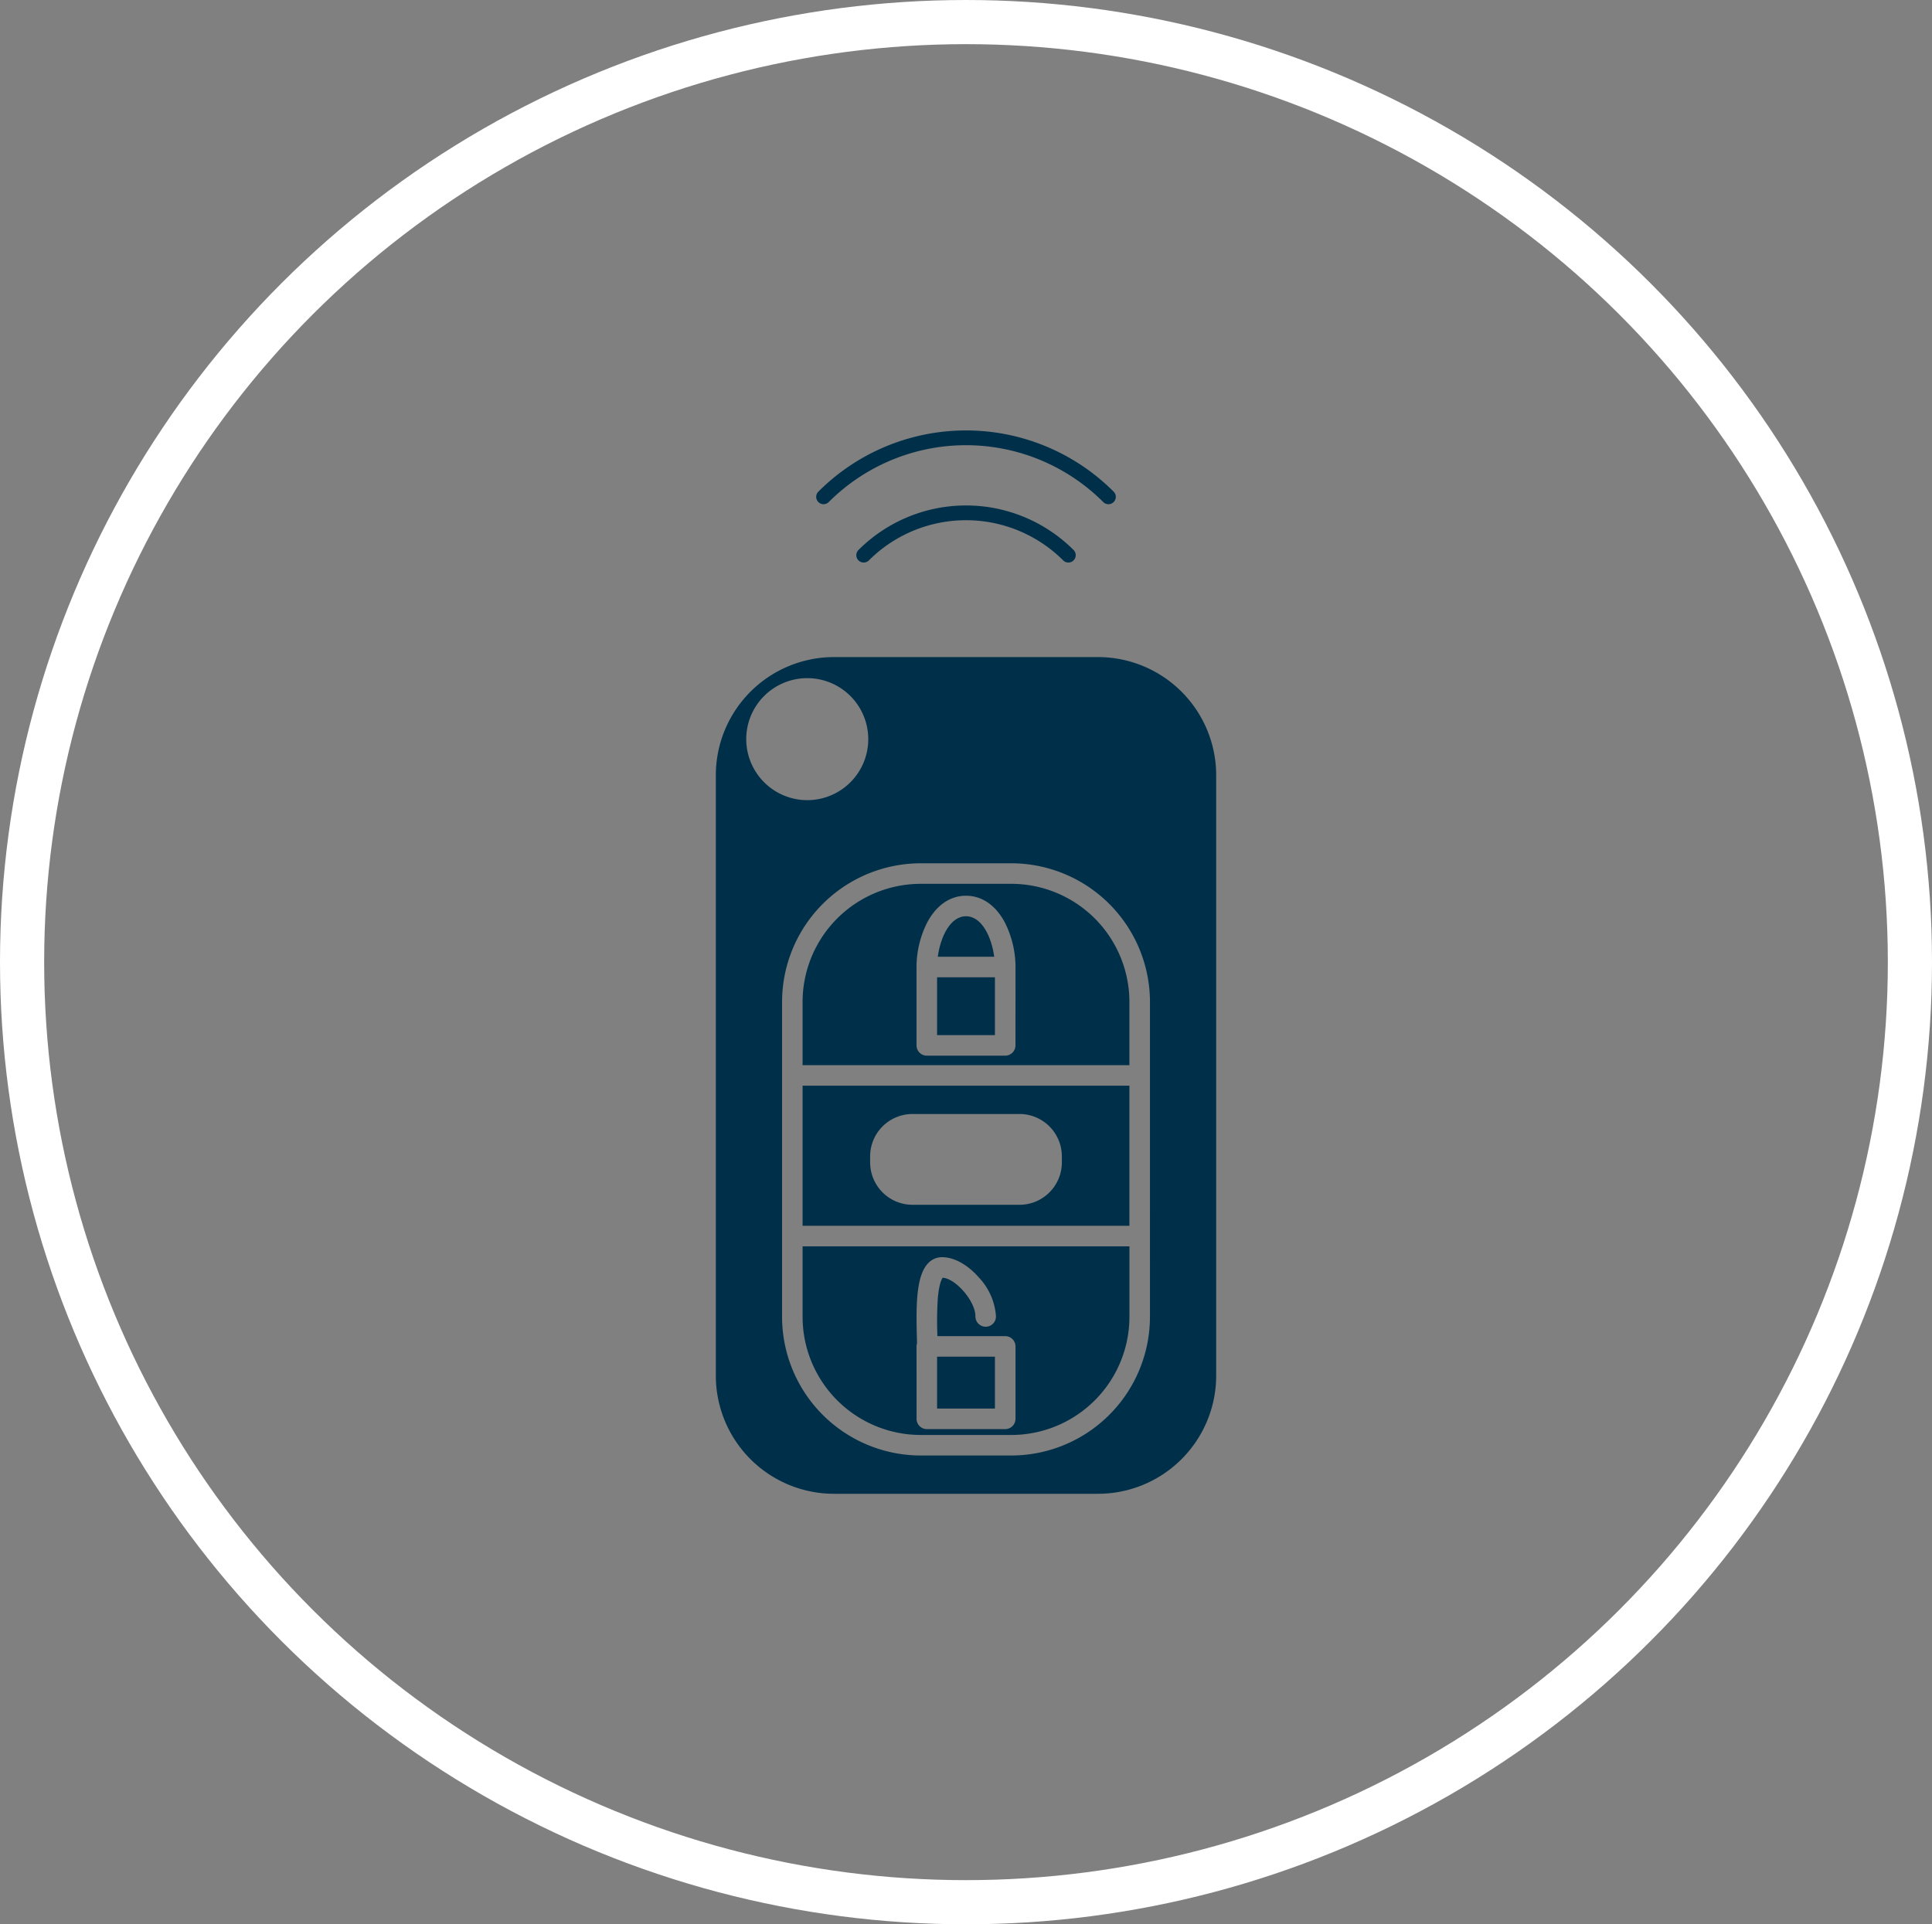
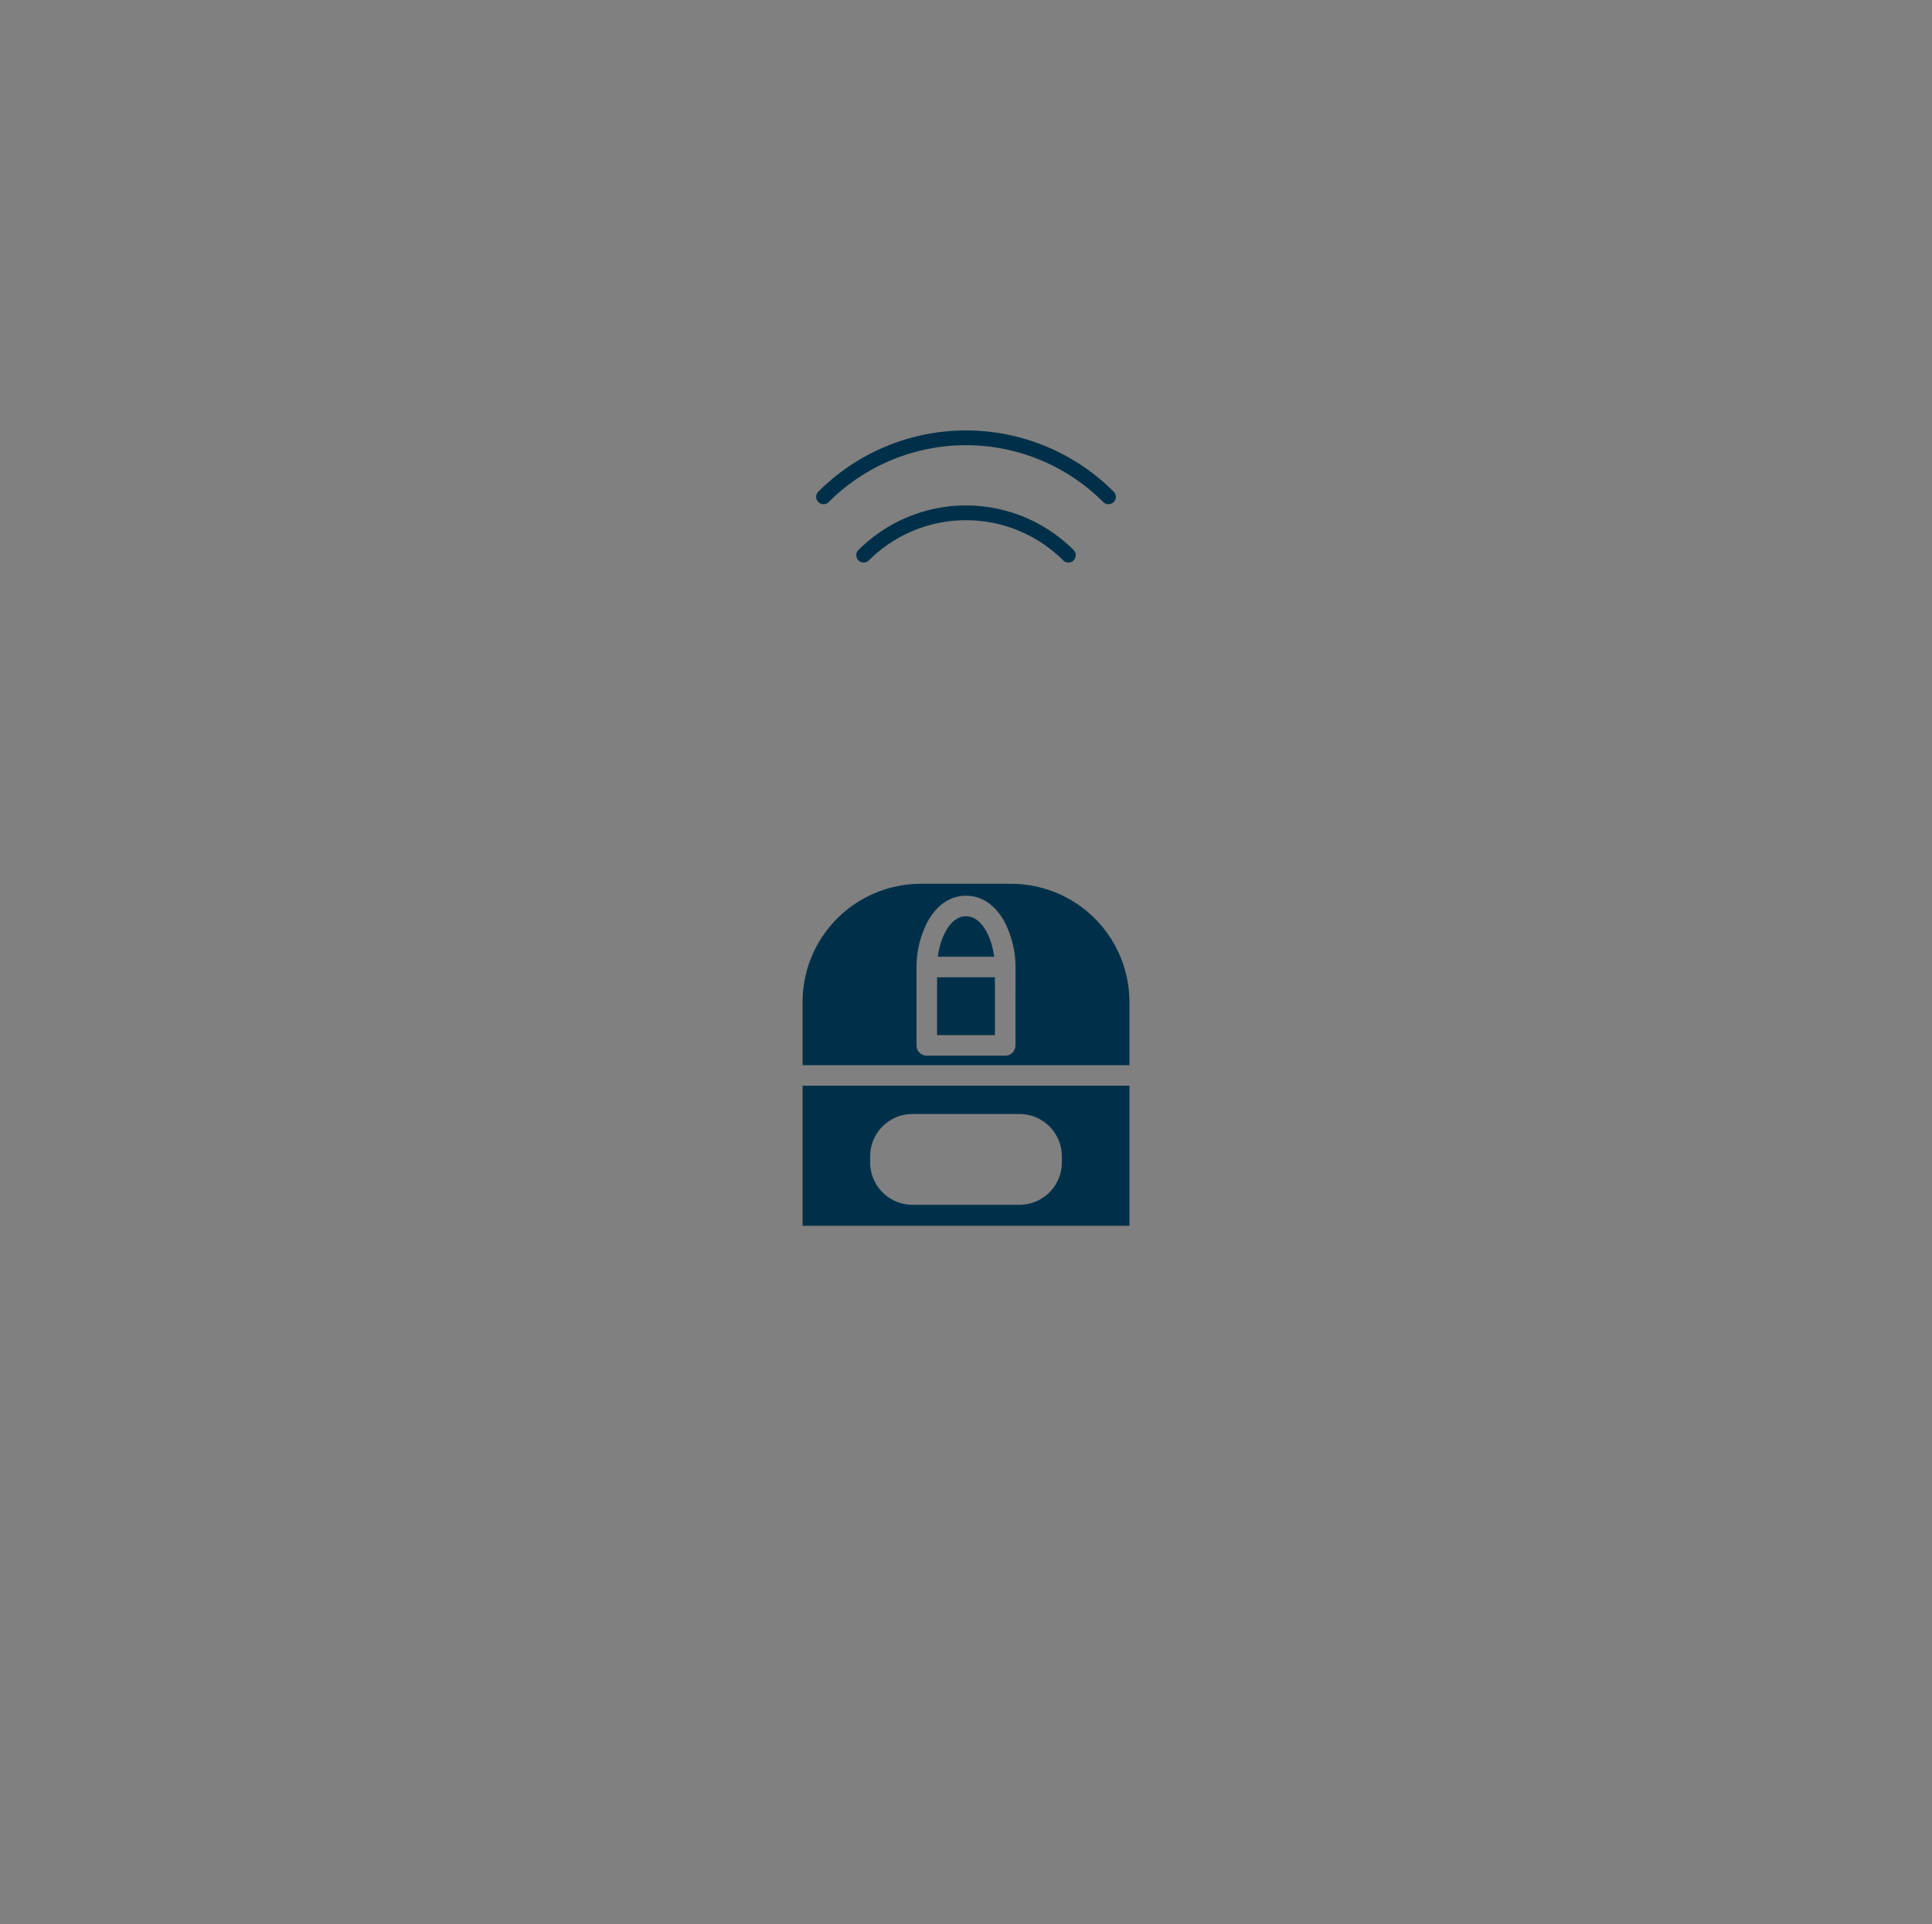
<svg xmlns="http://www.w3.org/2000/svg" width="350" height="348.654" viewBox="0 0 350 348.654">
  <rect x="0" y="0" width="350" height="348.654" fill="#808080" stroke="none" />
  <defs>
    <clipPath id="clip-path">
      <rect id="Rectángulo_46" data-name="Rectángulo 46" width="90.642" height="192.65" transform="translate(0 0)" fill="#003049" />
    </clipPath>
  </defs>
  <g id="Grupo_183" data-name="Grupo 183" transform="translate(-1265 -1300)">
    <g id="Grupo_130" data-name="Grupo 130" transform="translate(-165 4)">
      <g id="Grupo_128" data-name="Grupo 128" transform="translate(-4015 -613)">
        <g id="Elipse_9" data-name="Elipse 9" transform="translate(5445 1909)" fill="none" stroke="#fff" stroke-width="8">
          <ellipse cx="175" cy="174.327" rx="175" ry="174.327" stroke="none" />
-           <ellipse cx="175" cy="174.327" rx="171" ry="170.327" fill="none" />
        </g>
        <g id="Grupo_129" data-name="Grupo 129">
          <g id="Grupo_96" data-name="Grupo 96" transform="translate(5574.679 1987.002)">
            <g id="Grupo_95" data-name="Grupo 95" clip-path="url(#clip-path)">
-               <path id="Trazado_35" data-name="Trazado 35" d="M69.244,478.5H21.4A21.422,21.422,0,0,0,0,499.9V608.7a21.422,21.422,0,0,0,21.4,21.4H69.244a21.422,21.422,0,0,0,21.4-21.4V499.9a21.422,21.422,0,0,0-21.4-21.4M5.509,493.37a11.053,11.053,0,1,1,11.053,11.053A11.066,11.066,0,0,1,5.509,493.37M78.645,598.042a25.148,25.148,0,0,1-25.119,25.12H37.116A25.148,25.148,0,0,1,12,598.042V540.981a25.148,25.148,0,0,1,25.119-25.119h16.41a25.148,25.148,0,0,1,25.119,25.119Z" transform="translate(0 -437.449)" fill="#003049" />
-               <path id="Trazado_36" data-name="Trazado 36" d="M183.223,1735.851a21.422,21.422,0,0,0,21.4,21.4h16.41a21.422,21.422,0,0,0,21.4-21.4v-12.776H183.223Zm20.641,5.354a1.858,1.858,0,0,1,.09-.571c-.007-.332-.017-.715-.029-1.134-.162-5.772-.126-11.138,2.054-13.381a3.426,3.426,0,0,1,2.5-1.081c2.2,0,4.631,1.342,6.682,3.681a11.382,11.382,0,0,1,3.093,7.016,1.861,1.861,0,1,1-3.721,0c0-2.69-3.55-6.827-5.928-6.971-.168.219-.68,1.1-.9,3.919a64.742,64.742,0,0,0-.057,6.661h12.283a1.861,1.861,0,0,1,1.861,1.861v13.121a1.861,1.861,0,0,1-1.861,1.861h-14.2a1.861,1.861,0,0,1-1.861-1.861Z" transform="translate(-167.505 -1575.258)" fill="#003049" />
-               <rect id="Rectángulo_44" data-name="Rectángulo 44" width="10.481" height="9.4" transform="translate(40.081 167.808)" fill="#003049" />
              <path id="Trazado_37" data-name="Trazado 37" d="M221.032,957.424h-16.41a21.422,21.422,0,0,0-21.4,21.4v11.456H242.43V978.822a21.422,21.422,0,0,0-21.4-21.4m.757,29.275a1.861,1.861,0,0,1-1.861,1.861h-14.2a1.861,1.861,0,0,1-1.861-1.861V972.5a17.927,17.927,0,0,1,2-8.2c1.656-3.043,4.13-4.719,6.966-4.719s5.31,1.676,6.966,4.719a17.929,17.929,0,0,1,2,8.2Z" transform="translate(-167.506 -875.29)" fill="#003049" />
              <path id="Trazado_38" data-name="Trazado 38" d="M473.824,1025.906c-2.893,0-4.642,3.824-5.112,7.337h10.224c-.47-3.513-2.219-7.337-5.112-7.337" transform="translate(-428.503 -937.897)" fill="#003049" />
              <rect id="Rectángulo_45" data-name="Rectángulo 45" width="10.481" height="10.481" transform="translate(40.081 99.068)" fill="#003049" />
              <path id="Trazado_39" data-name="Trazado 39" d="M183.224,1409.165H242.43v-25.386H183.224Zm12.236-12.588a7.679,7.679,0,0,1,7.67-7.67h19.392a7.679,7.679,0,0,1,7.67,7.67v1.109a7.679,7.679,0,0,1-7.67,7.67H203.131a7.679,7.679,0,0,1-7.67-7.67Z" transform="translate(-167.506 -1265.069)" fill="#003049" />
              <path id="Trazado_40" data-name="Trazado 40" d="M336,166.358a1.331,1.331,0,1,1-1.883,1.883,24.919,24.919,0,0,0-35.2,0,1.331,1.331,0,1,1-1.883-1.883,27.554,27.554,0,0,1,38.967,0" transform="translate(-271.191 -144.709)" fill="#003049" />
              <path id="Trazado_41" data-name="Trazado 41" d="M265.84,12.963a1.331,1.331,0,0,1-1.883,0,35.165,35.165,0,0,0-49.731,0,1.331,1.331,0,0,1-1.883-1.883,37.8,37.8,0,0,1,53.5,0,1.331,1.331,0,0,1,0,1.883" transform="translate(-193.771 -0.001)" fill="#003049" />
            </g>
          </g>
        </g>
      </g>
    </g>
  </g>
</svg>